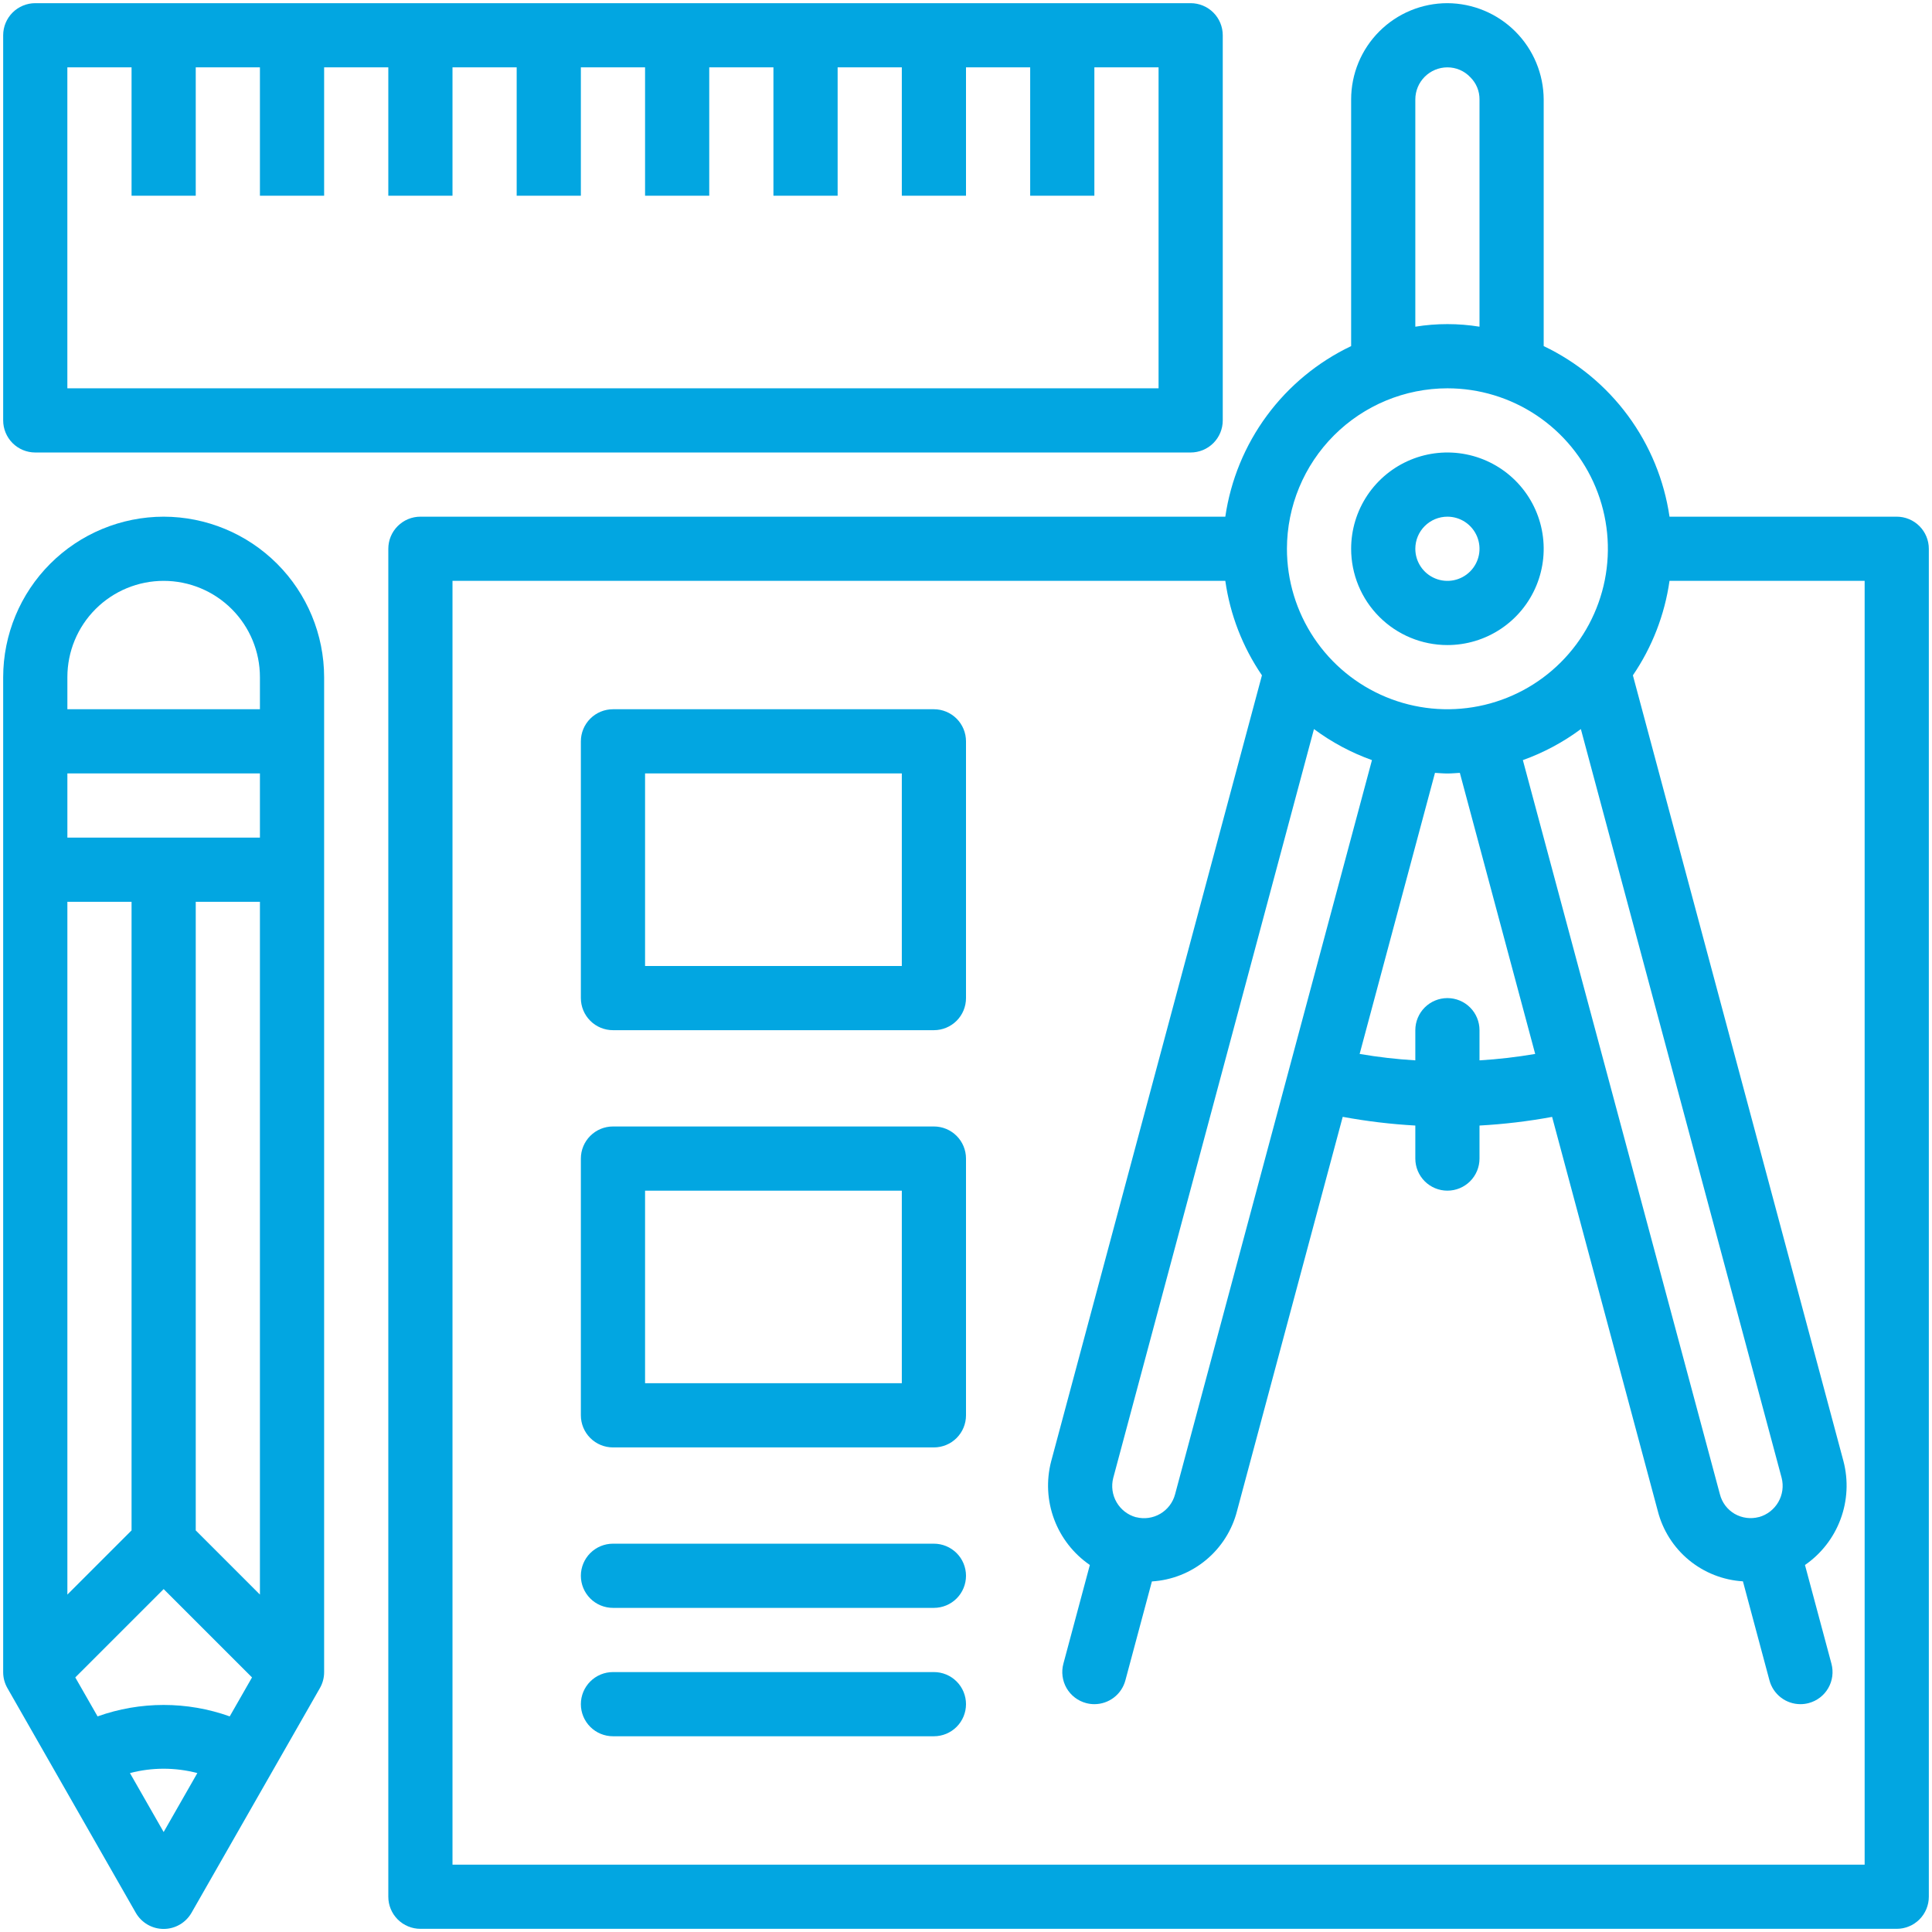
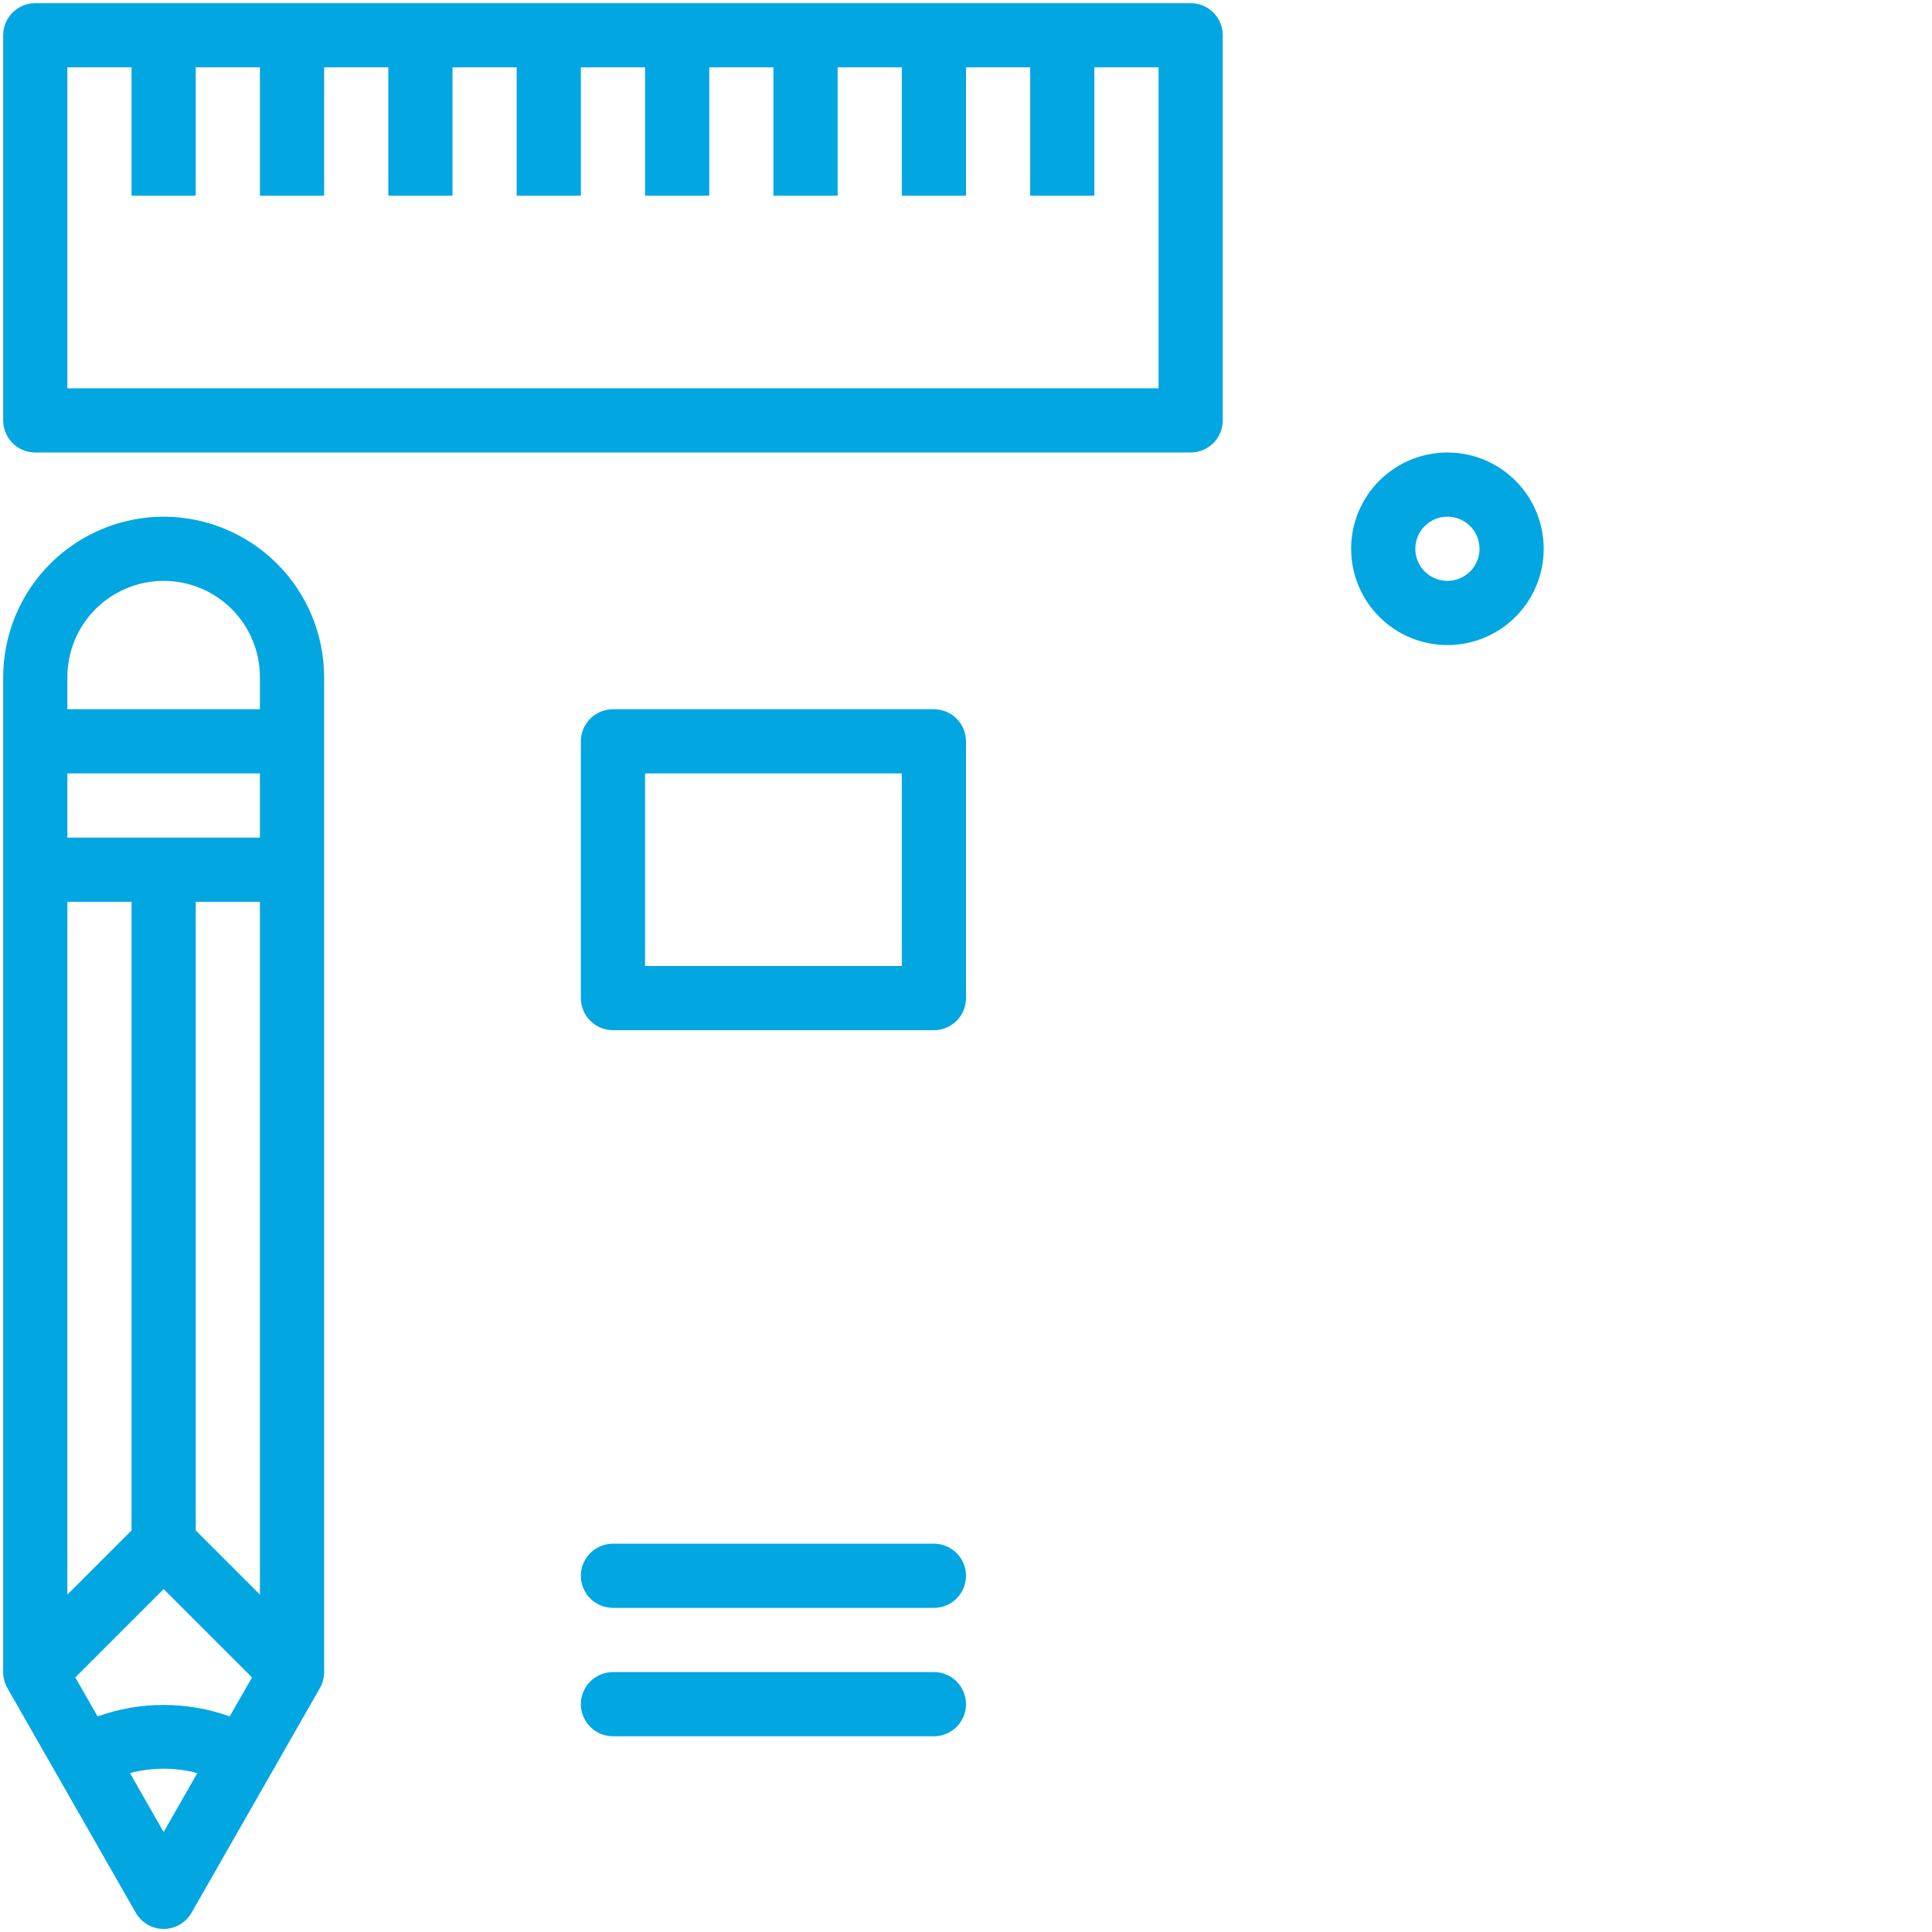
<svg xmlns="http://www.w3.org/2000/svg" width="95" height="95" viewBox="0 0 95 95" fill="none">
  <path d="M58.547 0.156H1.734C1.316 0.156 0.914 0.323 0.618 0.618C0.323 0.914 0.156 1.316 0.156 1.734V20.672C0.156 21.09 0.323 21.492 0.618 21.788C0.914 22.084 1.316 22.25 1.734 22.25H58.547C58.965 22.25 59.367 22.084 59.663 21.788C59.959 21.492 60.125 21.09 60.125 20.672V1.734C60.125 1.316 59.959 0.914 59.663 0.618C59.367 0.323 58.965 0.156 58.547 0.156ZM56.969 19.094H3.312V3.312H6.469V9.625H9.625V3.312H12.781V9.625H15.938V3.312H19.094V9.625H22.25V3.312H25.406V9.625H28.562V3.312H31.719V9.625H34.875V3.312H38.031V9.625H41.188V3.312H44.344V9.625H47.5V3.312H50.656V9.625H53.812V3.312H56.969V19.094Z" fill="#02A6E1" />
  <path d="M45.922 50.656H30.141C29.722 50.656 29.321 50.49 29.025 50.194C28.729 49.898 28.562 49.497 28.562 49.078V36.453C28.562 36.035 28.729 35.633 29.025 35.337C29.321 35.041 29.722 34.875 30.141 34.875H45.922C46.34 34.875 46.742 35.041 47.038 35.337C47.334 35.633 47.5 36.035 47.5 36.453V49.078C47.5 49.497 47.334 49.898 47.038 50.194C46.742 50.49 46.34 50.656 45.922 50.656ZM31.719 47.5H44.344V38.031H31.719V47.5Z" fill="#02A6E1" />
-   <path d="M45.922 71.172H30.141C29.722 71.172 29.321 71.006 29.025 70.71C28.729 70.414 28.562 70.012 28.562 69.594V56.969C28.562 56.55 28.729 56.149 29.025 55.853C29.321 55.557 29.722 55.391 30.141 55.391H45.922C46.34 55.391 46.742 55.557 47.038 55.853C47.334 56.149 47.5 56.55 47.5 56.969V69.594C47.5 70.012 47.334 70.414 47.038 70.71C46.742 71.006 46.34 71.172 45.922 71.172ZM31.719 68.016H44.344V58.547H31.719V68.016Z" fill="#02A6E1" />
  <path d="M45.922 79.062H30.141C29.722 79.062 29.321 78.896 29.025 78.6C28.729 78.304 28.562 77.903 28.562 77.484C28.562 77.066 28.729 76.664 29.025 76.368C29.321 76.073 29.722 75.906 30.141 75.906H45.922C46.34 75.906 46.742 76.073 47.038 76.368C47.334 76.664 47.5 77.066 47.5 77.484C47.5 77.903 47.334 78.304 47.038 78.6C46.742 78.896 46.34 79.062 45.922 79.062Z" fill="#02A6E1" />
  <path d="M45.922 85.375H30.141C29.722 85.375 29.321 85.209 29.025 84.913C28.729 84.617 28.562 84.215 28.562 83.797C28.562 83.378 28.729 82.977 29.025 82.681C29.321 82.385 29.722 82.219 30.141 82.219H45.922C46.34 82.219 46.742 82.385 47.038 82.681C47.334 82.977 47.5 83.378 47.5 83.797C47.5 84.215 47.334 84.617 47.038 84.913C46.742 85.209 46.34 85.375 45.922 85.375Z" fill="#02A6E1" />
  <path d="M8.047 25.406C5.955 25.409 3.949 26.241 2.47 27.72C0.991 29.199 0.159 31.205 0.156 33.297V82.219C0.155 82.496 0.227 82.768 0.365 83.008L6.677 94.055C6.815 94.296 7.015 94.497 7.255 94.636C7.496 94.776 7.769 94.849 8.047 94.849C8.325 94.849 8.598 94.776 8.839 94.636C9.079 94.497 9.279 94.296 9.417 94.055L15.729 83.008C15.867 82.768 15.939 82.496 15.938 82.219V33.297C15.935 31.205 15.103 29.199 13.624 27.72C12.144 26.241 10.139 25.409 8.047 25.406ZM12.781 41.188H3.313V38.031H12.781V41.188ZM3.313 44.344H6.469V75.253L3.313 78.409V44.344ZM8.047 78.138L12.392 82.482L11.296 84.398C9.195 83.648 6.899 83.648 4.798 84.398L3.702 82.482L8.047 78.138ZM9.625 75.253V44.344H12.781V78.409L9.625 75.253ZM3.313 33.297C3.313 32.041 3.811 30.837 4.699 29.949C5.587 29.061 6.791 28.562 8.047 28.562C9.303 28.562 10.507 29.061 11.395 29.949C12.283 30.837 12.781 32.041 12.781 33.297V34.875H3.313V33.297ZM8.047 90.084L6.39 87.185C7.476 86.9 8.618 86.9 9.704 87.185L8.047 90.084Z" fill="#02A6E1" />
  <path d="M71.172 31.719C72.108 31.719 73.024 31.441 73.802 30.921C74.581 30.401 75.188 29.661 75.546 28.796C75.904 27.931 75.998 26.979 75.815 26.061C75.633 25.142 75.182 24.299 74.52 23.637C73.858 22.975 73.014 22.524 72.096 22.341C71.177 22.158 70.225 22.252 69.36 22.61C68.495 22.969 67.756 23.576 67.235 24.354C66.715 25.133 66.438 26.048 66.438 26.984C66.438 28.24 66.936 29.444 67.824 30.332C68.712 31.22 69.916 31.719 71.172 31.719ZM71.172 25.406C71.484 25.406 71.789 25.499 72.049 25.672C72.308 25.846 72.51 26.092 72.63 26.381C72.749 26.669 72.781 26.986 72.72 27.292C72.659 27.598 72.508 27.88 72.288 28.1C72.067 28.321 71.786 28.471 71.48 28.532C71.174 28.593 70.856 28.562 70.568 28.442C70.28 28.323 70.033 28.121 69.86 27.861C69.686 27.602 69.594 27.297 69.594 26.984C69.594 26.566 69.76 26.164 70.056 25.869C70.352 25.573 70.753 25.406 71.172 25.406Z" fill="#02A6E1" />
-   <path d="M93.266 25.406H82.093C81.83 23.607 81.128 21.901 80.049 20.438C78.97 18.975 77.547 17.8 75.906 17.018V4.891C75.9 3.637 75.399 2.436 74.513 1.55C73.626 0.663 72.426 0.162 71.172 0.156C69.916 0.156 68.712 0.655 67.824 1.543C66.936 2.431 66.438 3.635 66.438 4.891V17.018C64.796 17.8 63.373 18.975 62.294 20.438C61.215 21.901 60.514 23.607 60.251 25.406H20.672C20.253 25.406 19.852 25.573 19.556 25.869C19.26 26.164 19.094 26.566 19.094 26.984V93.266C19.094 93.684 19.26 94.086 19.556 94.382C19.852 94.677 20.253 94.844 20.672 94.844H93.266C93.684 94.844 94.086 94.677 94.382 94.382C94.677 94.086 94.844 93.684 94.844 93.266V26.984C94.844 26.566 94.677 26.164 94.382 25.869C94.086 25.573 93.684 25.406 93.266 25.406ZM86.497 74.596H86.488C86.085 74.703 85.657 74.646 85.296 74.439C85.118 74.335 84.962 74.197 84.837 74.032C84.713 73.867 84.623 73.679 84.572 73.479L74.882 37.376C75.903 37.011 76.863 36.496 77.734 35.85L87.605 72.663C87.71 73.066 87.653 73.495 87.445 73.856C87.238 74.217 86.898 74.483 86.497 74.596ZM71.172 49.078C70.753 49.078 70.352 49.244 70.056 49.54C69.76 49.836 69.594 50.238 69.594 50.656V52.14C68.676 52.085 67.762 51.979 66.856 51.824L70.561 38.003C70.765 38.014 70.965 38.034 71.172 38.034C71.379 38.034 71.579 38.014 71.783 38.003L75.488 51.824C74.582 51.979 73.668 52.085 72.75 52.14V50.656C72.75 50.238 72.584 49.836 72.288 49.54C71.992 49.244 71.59 49.078 71.172 49.078ZM69.594 4.891C69.594 4.472 69.76 4.071 70.056 3.775C70.352 3.479 70.753 3.312 71.172 3.312C71.382 3.312 71.591 3.354 71.784 3.437C71.977 3.52 72.151 3.642 72.296 3.795C72.441 3.938 72.557 4.108 72.635 4.297C72.713 4.485 72.752 4.687 72.75 4.891V16.064C71.705 15.895 70.639 15.895 69.594 16.064V4.891ZM71.172 19.094C72.733 19.094 74.258 19.556 75.556 20.424C76.853 21.291 77.865 22.523 78.462 23.965C79.059 25.407 79.215 26.993 78.911 28.524C78.606 30.054 77.855 31.46 76.751 32.564C75.648 33.667 74.242 34.419 72.711 34.723C71.181 35.028 69.594 34.872 68.152 34.274C66.71 33.677 65.478 32.666 64.611 31.368C63.744 30.071 63.281 28.545 63.281 26.984C63.284 24.892 64.116 22.887 65.595 21.408C67.074 19.928 69.08 19.096 71.172 19.094ZM64.61 35.85C65.48 36.496 66.441 37.011 67.462 37.376L57.778 73.487C57.67 73.886 57.409 74.227 57.052 74.436C56.695 74.645 56.27 74.706 55.869 74.604H55.855C55.454 74.493 55.112 74.228 54.904 73.868C54.695 73.508 54.636 73.081 54.739 72.677L64.61 35.85ZM91.688 91.688H22.25V28.562H60.251C60.487 30.228 61.103 31.817 62.052 33.207L51.687 71.858C51.442 72.8 51.493 73.794 51.834 74.706C52.175 75.618 52.788 76.402 53.59 76.953L52.288 81.81C52.234 82.01 52.221 82.219 52.248 82.424C52.275 82.63 52.342 82.828 52.445 83.008C52.549 83.187 52.687 83.345 52.852 83.471C53.016 83.597 53.204 83.69 53.404 83.743C53.537 83.779 53.675 83.797 53.812 83.797C54.16 83.797 54.498 83.682 54.773 83.471C55.049 83.26 55.247 82.963 55.337 82.627L56.641 77.762C57.616 77.702 58.548 77.333 59.3 76.709C60.053 76.085 60.588 75.238 60.829 74.29L66.024 54.917C67.204 55.135 68.396 55.278 69.594 55.345V56.969C69.594 57.387 69.76 57.789 70.056 58.085C70.352 58.381 70.753 58.547 71.172 58.547C71.59 58.547 71.992 58.381 72.288 58.085C72.584 57.789 72.75 57.387 72.75 56.969V55.345C73.948 55.279 75.14 55.138 76.32 54.92L81.513 74.285C81.753 75.234 82.288 76.082 83.041 76.706C83.795 77.33 84.727 77.698 85.703 77.757L87.007 82.624C87.096 82.96 87.294 83.258 87.57 83.47C87.845 83.682 88.183 83.797 88.531 83.797C88.669 83.797 88.807 83.779 88.94 83.743C89.14 83.69 89.328 83.597 89.492 83.471C89.657 83.345 89.795 83.187 89.898 83.008C90.002 82.828 90.069 82.63 90.096 82.424C90.123 82.219 90.109 82.01 90.056 81.81L88.754 76.954C89.555 76.4 90.166 75.614 90.504 74.701C90.843 73.789 90.893 72.794 90.647 71.852L80.292 33.207C81.24 31.817 81.856 30.228 82.093 28.562H91.688V91.688Z" fill="#02A6E1" />
</svg>